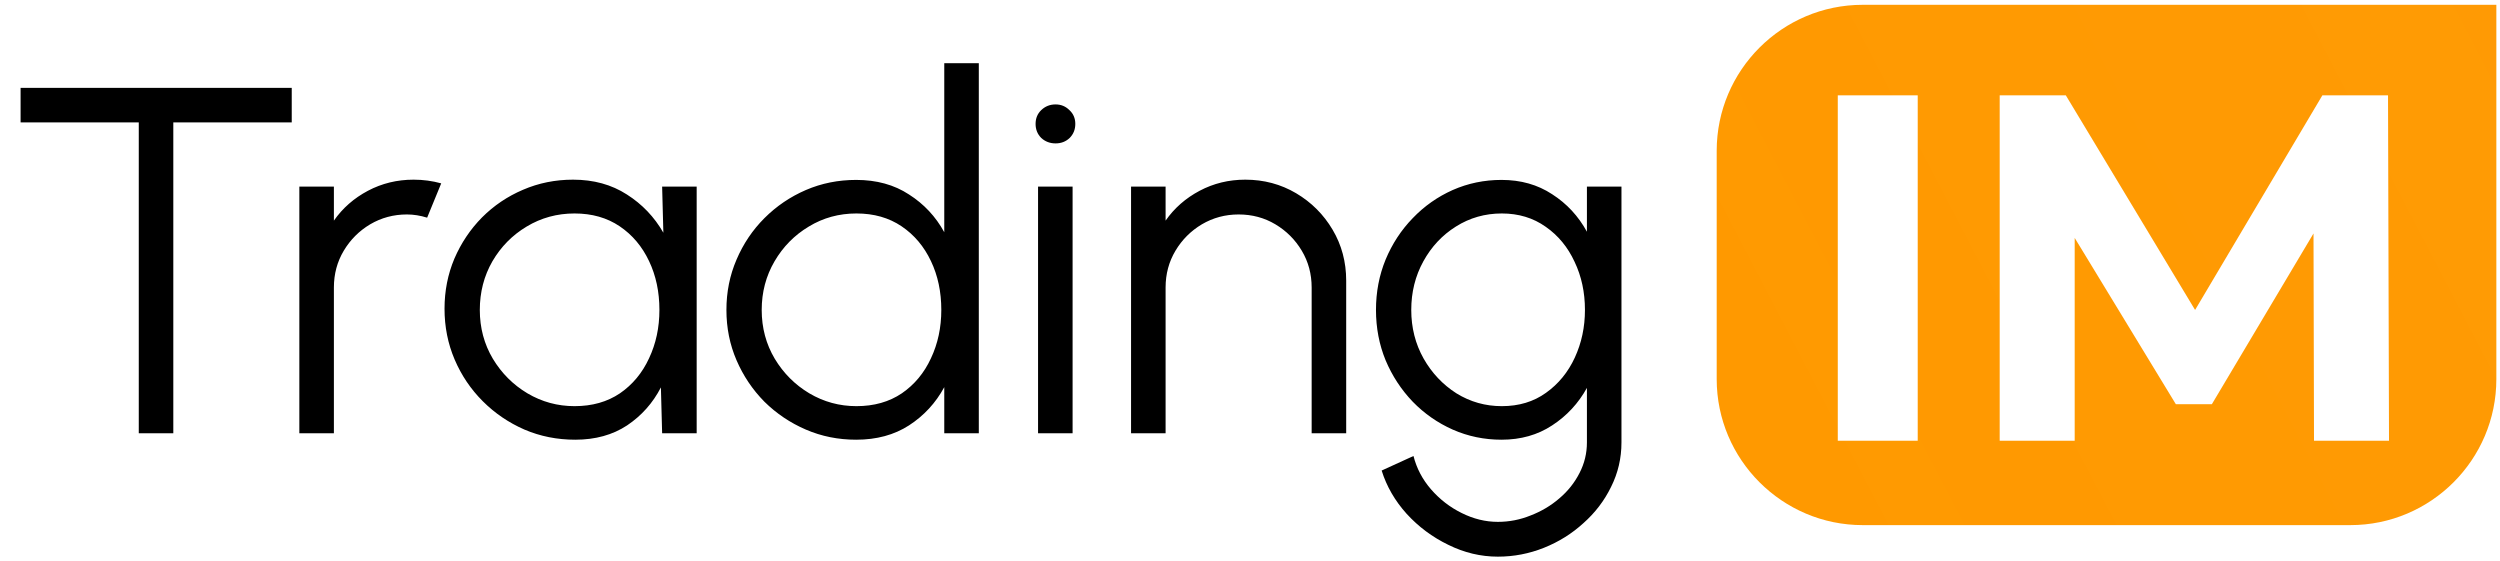
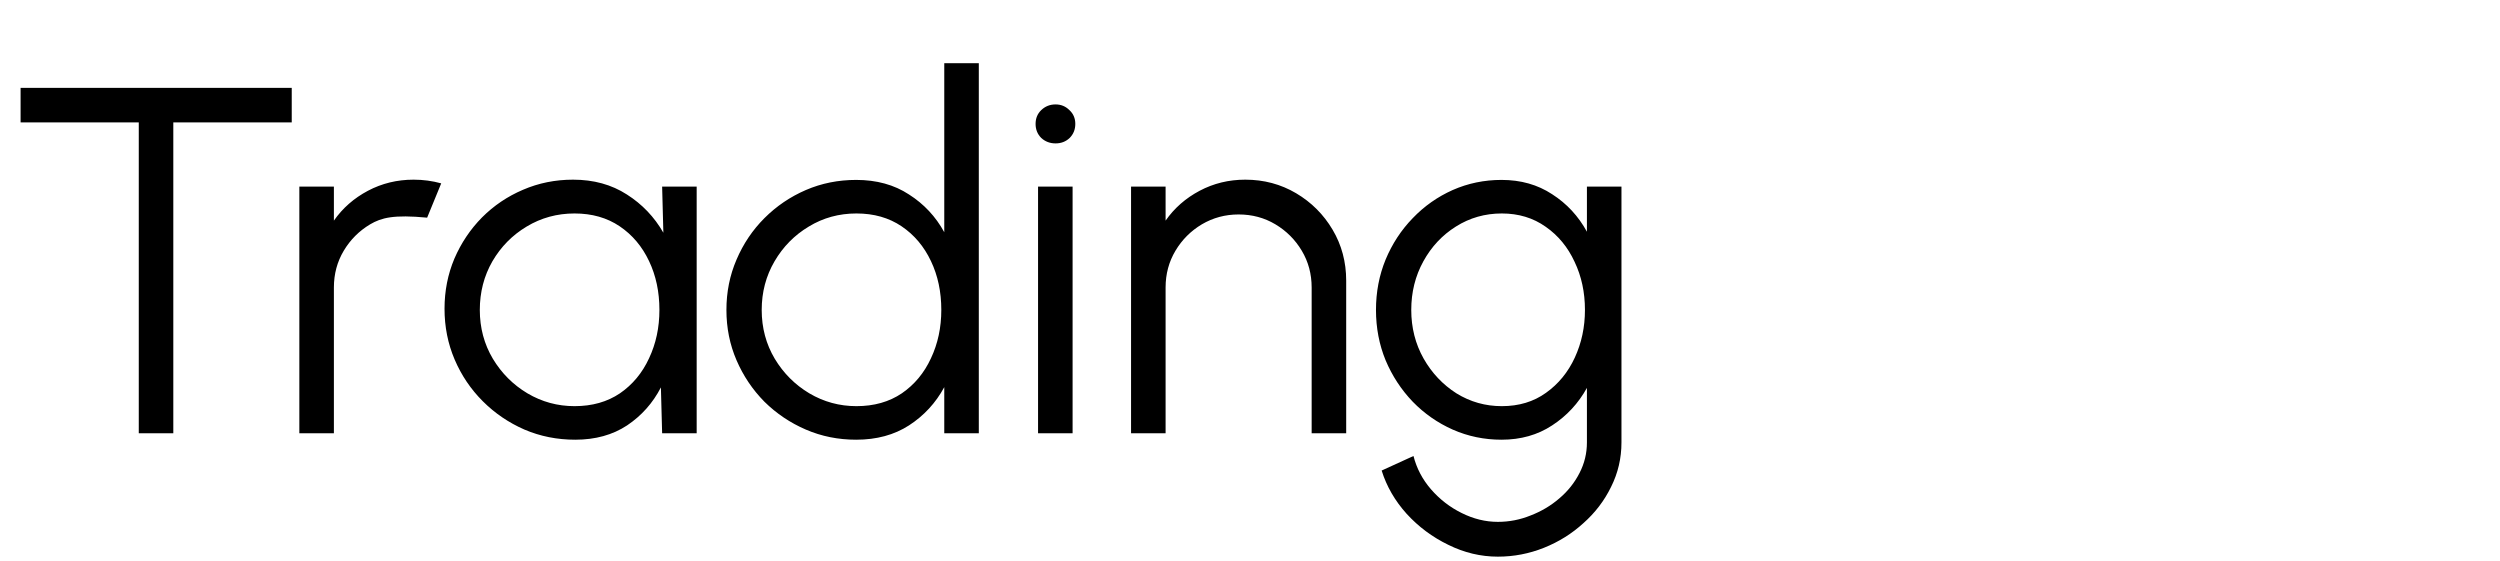
<svg xmlns="http://www.w3.org/2000/svg" width="401" height="90" viewBox="0 0 401 90" fill="none">
-   <path d="M46.795 14.097V19.637H27.799V69.5H22.259V19.637H3.303V14.097H46.795ZM48.015 69.5V29.927H53.556V35.388C54.954 33.383 56.774 31.787 59.017 30.599C61.259 29.412 63.7 28.819 66.338 28.819C67.868 28.819 69.345 29.016 70.77 29.412L68.514 34.913C67.406 34.57 66.325 34.398 65.269 34.398C63.132 34.398 61.167 34.926 59.373 35.981C57.605 37.037 56.194 38.448 55.139 40.216C54.083 41.983 53.556 43.949 53.556 46.112V69.5H48.015ZM106.206 29.927H111.746V69.5H106.206L106.008 62.139C104.715 64.646 102.908 66.677 100.586 68.234C98.264 69.764 95.494 70.529 92.276 70.529C89.374 70.529 86.656 69.988 84.124 68.906C81.591 67.798 79.362 66.281 77.436 64.355C75.51 62.429 74.006 60.2 72.924 57.667C71.843 55.135 71.302 52.417 71.302 49.515C71.302 46.666 71.829 43.988 72.885 41.482C73.966 38.976 75.444 36.773 77.317 34.873C79.216 32.974 81.406 31.496 83.886 30.441C86.392 29.359 89.07 28.819 91.92 28.819C95.217 28.819 98.093 29.61 100.547 31.193C103 32.749 104.952 34.794 106.403 37.327L106.206 29.927ZM92.157 65.147C94.98 65.147 97.407 64.461 99.439 63.089C101.47 61.691 103.027 59.818 104.108 57.47C105.216 55.122 105.77 52.536 105.77 49.713C105.77 46.811 105.216 44.199 104.108 41.878C103 39.53 101.43 37.67 99.399 36.298C97.368 34.926 94.954 34.24 92.157 34.24C89.361 34.24 86.801 34.939 84.48 36.337C82.184 37.709 80.351 39.569 78.979 41.917C77.633 44.265 76.961 46.864 76.961 49.713C76.961 52.589 77.66 55.201 79.058 57.549C80.456 59.87 82.303 61.717 84.599 63.089C86.92 64.461 89.44 65.147 92.157 65.147ZM151.461 10.14H157.001V69.5H151.461V62.1C150.089 64.632 148.203 66.677 145.802 68.234C143.428 69.764 140.605 70.529 137.333 70.529C134.458 70.529 131.767 69.988 129.26 68.906C126.754 67.825 124.538 66.334 122.612 64.435C120.712 62.509 119.222 60.293 118.14 57.786C117.058 55.28 116.518 52.589 116.518 49.713C116.518 46.838 117.058 44.147 118.14 41.64C119.222 39.108 120.712 36.892 122.612 34.992C124.538 33.066 126.754 31.562 129.26 30.48C131.767 29.399 134.458 28.858 137.333 28.858C140.605 28.858 143.428 29.636 145.802 31.193C148.203 32.723 150.089 34.741 151.461 37.248V10.14ZM137.373 65.147C140.196 65.147 142.623 64.461 144.654 63.089C146.686 61.691 148.242 59.818 149.324 57.47C150.432 55.122 150.986 52.536 150.986 49.713C150.986 46.811 150.432 44.199 149.324 41.878C148.216 39.53 146.646 37.67 144.615 36.298C142.583 34.926 140.169 34.24 137.373 34.24C134.576 34.24 132.03 34.939 129.735 36.337C127.44 37.709 125.606 39.569 124.234 41.917C122.863 44.265 122.177 46.864 122.177 49.713C122.177 52.589 122.876 55.201 124.274 57.549C125.672 59.87 127.519 61.717 129.814 63.089C132.136 64.461 134.655 65.147 137.373 65.147ZM166.504 29.927H172.044V69.5H166.504V29.927ZM169.314 23.001C168.417 23.001 167.651 22.711 167.018 22.131C166.411 21.524 166.108 20.772 166.108 19.875C166.108 18.978 166.411 18.239 167.018 17.659C167.651 17.052 168.417 16.749 169.314 16.749C170.184 16.749 170.923 17.052 171.53 17.659C172.163 18.239 172.479 18.978 172.479 19.875C172.479 20.772 172.176 21.524 171.569 22.131C170.962 22.711 170.211 23.001 169.314 23.001ZM215.929 45.004V69.5H210.389V46.112C210.389 43.949 209.861 41.983 208.806 40.216C207.751 38.448 206.339 37.037 204.572 35.981C202.804 34.926 200.839 34.398 198.675 34.398C196.538 34.398 194.573 34.926 192.779 35.981C191.011 37.037 189.6 38.448 188.544 40.216C187.489 41.983 186.961 43.949 186.961 46.112V69.5H181.421V29.927H186.961V35.388C188.36 33.383 190.18 31.787 192.423 30.599C194.665 29.412 197.105 28.819 199.744 28.819C202.725 28.819 205.442 29.544 207.896 30.995C210.349 32.446 212.302 34.398 213.753 36.852C215.204 39.305 215.929 42.023 215.929 45.004ZM254.542 29.927H260.083V70.964C260.083 73.497 259.529 75.871 258.421 78.087C257.339 80.304 255.862 82.243 253.988 83.905C252.142 85.593 250.031 86.912 247.657 87.862C245.282 88.812 242.815 89.287 240.256 89.287C237.513 89.287 234.861 88.654 232.302 87.387C229.743 86.147 227.514 84.485 225.614 82.401C223.741 80.317 222.409 78.008 221.617 75.476L226.722 73.141C227.224 75.119 228.16 76.9 229.532 78.483C230.93 80.093 232.566 81.359 234.439 82.282C236.339 83.232 238.278 83.707 240.256 83.707C242.077 83.707 243.831 83.364 245.52 82.678C247.235 82.018 248.765 81.108 250.11 79.947C251.482 78.787 252.564 77.428 253.355 75.871C254.147 74.341 254.542 72.706 254.542 70.964V62.218C253.171 64.698 251.311 66.704 248.963 68.234C246.641 69.764 243.937 70.529 240.85 70.529C238.08 70.529 235.468 69.988 233.014 68.906C230.587 67.825 228.45 66.334 226.604 64.435C224.757 62.509 223.306 60.293 222.25 57.786C221.222 55.28 220.707 52.589 220.707 49.713C220.707 46.838 221.222 44.147 222.25 41.64C223.306 39.108 224.757 36.892 226.604 34.992C228.45 33.066 230.587 31.562 233.014 30.48C235.468 29.399 238.08 28.858 240.85 28.858C243.937 28.858 246.641 29.623 248.963 31.153C251.311 32.657 253.171 34.662 254.542 37.169V29.927ZM240.89 65.147C243.633 65.147 245.995 64.435 247.973 63.01C249.978 61.585 251.522 59.699 252.603 57.351C253.685 55.003 254.226 52.457 254.226 49.713C254.226 46.89 253.672 44.318 252.564 41.996C251.482 39.648 249.939 37.775 247.934 36.377C245.929 34.952 243.581 34.24 240.89 34.24C238.199 34.24 235.745 34.939 233.529 36.337C231.339 37.709 229.598 39.569 228.305 41.917C227.012 44.265 226.366 46.864 226.366 49.713C226.366 52.563 227.026 55.161 228.345 57.509C229.664 59.831 231.418 61.691 233.608 63.089C235.824 64.461 238.251 65.147 240.89 65.147Z" fill="black" />
-   <path fill-rule="evenodd" clip-rule="evenodd" d="M376.998 84.229C389.899 84.229 400.414 73.734 400.414 60.813V0.771H298.775C285.874 0.771 275.358 11.266 275.358 24.187V60.813C275.358 73.713 285.874 84.229 298.775 84.229H376.998ZM307.602 15.286H294.78V70.689H307.602V15.286ZM371.087 37.447L371.166 70.689H383.197L383.038 15.286H372.512L352.092 49.715L331.355 15.286H320.75V70.689H332.78V38.16L349.005 64.832H354.783L371.087 37.447Z" fill="url(#paint0_linear_97_2255)" />
+   <path d="M46.795 14.097V19.637H27.799V69.5H22.259V19.637H3.303V14.097H46.795ZM48.015 69.5V29.927H53.556V35.388C54.954 33.383 56.774 31.787 59.017 30.599C61.259 29.412 63.7 28.819 66.338 28.819C67.868 28.819 69.345 29.016 70.77 29.412L68.514 34.913C63.132 34.398 61.167 34.926 59.373 35.981C57.605 37.037 56.194 38.448 55.139 40.216C54.083 41.983 53.556 43.949 53.556 46.112V69.5H48.015ZM106.206 29.927H111.746V69.5H106.206L106.008 62.139C104.715 64.646 102.908 66.677 100.586 68.234C98.264 69.764 95.494 70.529 92.276 70.529C89.374 70.529 86.656 69.988 84.124 68.906C81.591 67.798 79.362 66.281 77.436 64.355C75.51 62.429 74.006 60.2 72.924 57.667C71.843 55.135 71.302 52.417 71.302 49.515C71.302 46.666 71.829 43.988 72.885 41.482C73.966 38.976 75.444 36.773 77.317 34.873C79.216 32.974 81.406 31.496 83.886 30.441C86.392 29.359 89.07 28.819 91.92 28.819C95.217 28.819 98.093 29.61 100.547 31.193C103 32.749 104.952 34.794 106.403 37.327L106.206 29.927ZM92.157 65.147C94.98 65.147 97.407 64.461 99.439 63.089C101.47 61.691 103.027 59.818 104.108 57.47C105.216 55.122 105.77 52.536 105.77 49.713C105.77 46.811 105.216 44.199 104.108 41.878C103 39.53 101.43 37.67 99.399 36.298C97.368 34.926 94.954 34.24 92.157 34.24C89.361 34.24 86.801 34.939 84.48 36.337C82.184 37.709 80.351 39.569 78.979 41.917C77.633 44.265 76.961 46.864 76.961 49.713C76.961 52.589 77.66 55.201 79.058 57.549C80.456 59.87 82.303 61.717 84.599 63.089C86.92 64.461 89.44 65.147 92.157 65.147ZM151.461 10.14H157.001V69.5H151.461V62.1C150.089 64.632 148.203 66.677 145.802 68.234C143.428 69.764 140.605 70.529 137.333 70.529C134.458 70.529 131.767 69.988 129.26 68.906C126.754 67.825 124.538 66.334 122.612 64.435C120.712 62.509 119.222 60.293 118.14 57.786C117.058 55.28 116.518 52.589 116.518 49.713C116.518 46.838 117.058 44.147 118.14 41.64C119.222 39.108 120.712 36.892 122.612 34.992C124.538 33.066 126.754 31.562 129.26 30.48C131.767 29.399 134.458 28.858 137.333 28.858C140.605 28.858 143.428 29.636 145.802 31.193C148.203 32.723 150.089 34.741 151.461 37.248V10.14ZM137.373 65.147C140.196 65.147 142.623 64.461 144.654 63.089C146.686 61.691 148.242 59.818 149.324 57.47C150.432 55.122 150.986 52.536 150.986 49.713C150.986 46.811 150.432 44.199 149.324 41.878C148.216 39.53 146.646 37.67 144.615 36.298C142.583 34.926 140.169 34.24 137.373 34.24C134.576 34.24 132.03 34.939 129.735 36.337C127.44 37.709 125.606 39.569 124.234 41.917C122.863 44.265 122.177 46.864 122.177 49.713C122.177 52.589 122.876 55.201 124.274 57.549C125.672 59.87 127.519 61.717 129.814 63.089C132.136 64.461 134.655 65.147 137.373 65.147ZM166.504 29.927H172.044V69.5H166.504V29.927ZM169.314 23.001C168.417 23.001 167.651 22.711 167.018 22.131C166.411 21.524 166.108 20.772 166.108 19.875C166.108 18.978 166.411 18.239 167.018 17.659C167.651 17.052 168.417 16.749 169.314 16.749C170.184 16.749 170.923 17.052 171.53 17.659C172.163 18.239 172.479 18.978 172.479 19.875C172.479 20.772 172.176 21.524 171.569 22.131C170.962 22.711 170.211 23.001 169.314 23.001ZM215.929 45.004V69.5H210.389V46.112C210.389 43.949 209.861 41.983 208.806 40.216C207.751 38.448 206.339 37.037 204.572 35.981C202.804 34.926 200.839 34.398 198.675 34.398C196.538 34.398 194.573 34.926 192.779 35.981C191.011 37.037 189.6 38.448 188.544 40.216C187.489 41.983 186.961 43.949 186.961 46.112V69.5H181.421V29.927H186.961V35.388C188.36 33.383 190.18 31.787 192.423 30.599C194.665 29.412 197.105 28.819 199.744 28.819C202.725 28.819 205.442 29.544 207.896 30.995C210.349 32.446 212.302 34.398 213.753 36.852C215.204 39.305 215.929 42.023 215.929 45.004ZM254.542 29.927H260.083V70.964C260.083 73.497 259.529 75.871 258.421 78.087C257.339 80.304 255.862 82.243 253.988 83.905C252.142 85.593 250.031 86.912 247.657 87.862C245.282 88.812 242.815 89.287 240.256 89.287C237.513 89.287 234.861 88.654 232.302 87.387C229.743 86.147 227.514 84.485 225.614 82.401C223.741 80.317 222.409 78.008 221.617 75.476L226.722 73.141C227.224 75.119 228.16 76.9 229.532 78.483C230.93 80.093 232.566 81.359 234.439 82.282C236.339 83.232 238.278 83.707 240.256 83.707C242.077 83.707 243.831 83.364 245.52 82.678C247.235 82.018 248.765 81.108 250.11 79.947C251.482 78.787 252.564 77.428 253.355 75.871C254.147 74.341 254.542 72.706 254.542 70.964V62.218C253.171 64.698 251.311 66.704 248.963 68.234C246.641 69.764 243.937 70.529 240.85 70.529C238.08 70.529 235.468 69.988 233.014 68.906C230.587 67.825 228.45 66.334 226.604 64.435C224.757 62.509 223.306 60.293 222.25 57.786C221.222 55.28 220.707 52.589 220.707 49.713C220.707 46.838 221.222 44.147 222.25 41.64C223.306 39.108 224.757 36.892 226.604 34.992C228.45 33.066 230.587 31.562 233.014 30.48C235.468 29.399 238.08 28.858 240.85 28.858C243.937 28.858 246.641 29.623 248.963 31.153C251.311 32.657 253.171 34.662 254.542 37.169V29.927ZM240.89 65.147C243.633 65.147 245.995 64.435 247.973 63.01C249.978 61.585 251.522 59.699 252.603 57.351C253.685 55.003 254.226 52.457 254.226 49.713C254.226 46.89 253.672 44.318 252.564 41.996C251.482 39.648 249.939 37.775 247.934 36.377C245.929 34.952 243.581 34.24 240.89 34.24C238.199 34.24 235.745 34.939 233.529 36.337C231.339 37.709 229.598 39.569 228.305 41.917C227.012 44.265 226.366 46.864 226.366 49.713C226.366 52.563 227.026 55.161 228.345 57.509C229.664 59.831 231.418 61.691 233.608 63.089C235.824 64.461 238.251 65.147 240.89 65.147Z" fill="black" />
  <defs>
    <linearGradient id="paint0_linear_97_2255" x1="284.661" y1="84.229" x2="438.557" y2="3.976" gradientUnits="userSpaceOnUse">
      <stop stop-color="#FF9900" />
      <stop offset="1" stop-color="#FF9900" stop-opacity="0.979" />
    </linearGradient>
  </defs>
</svg>